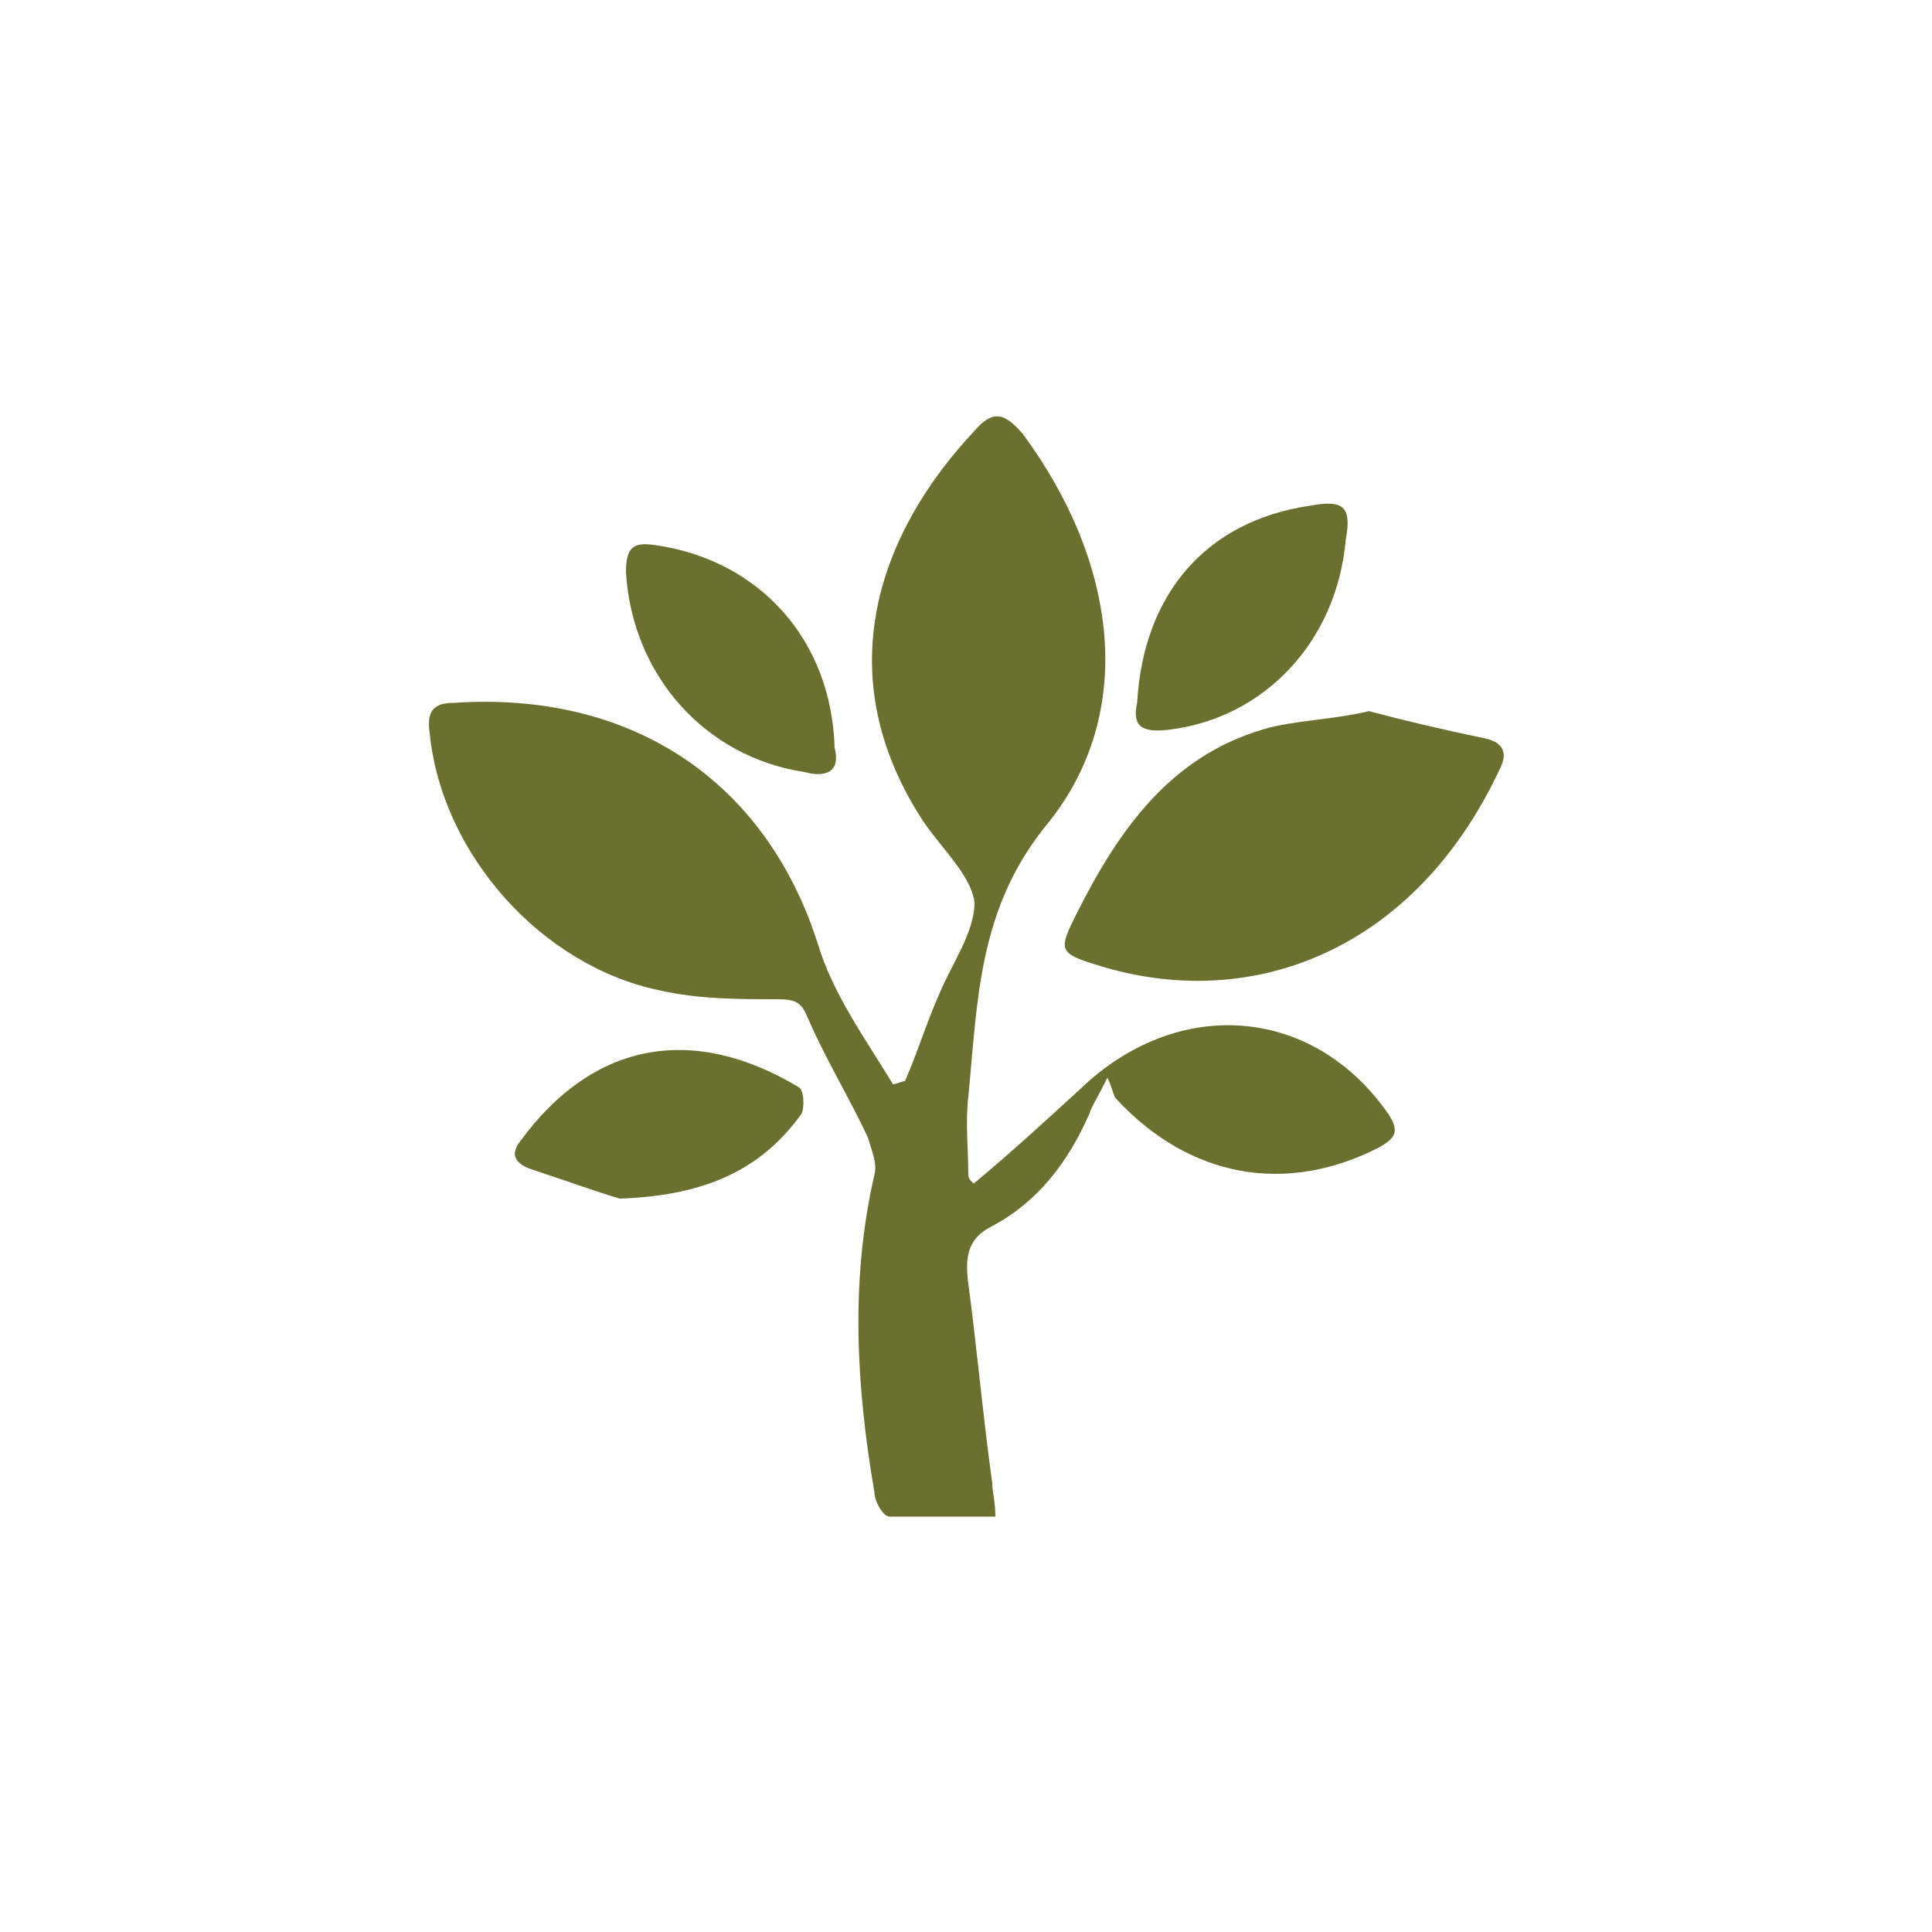
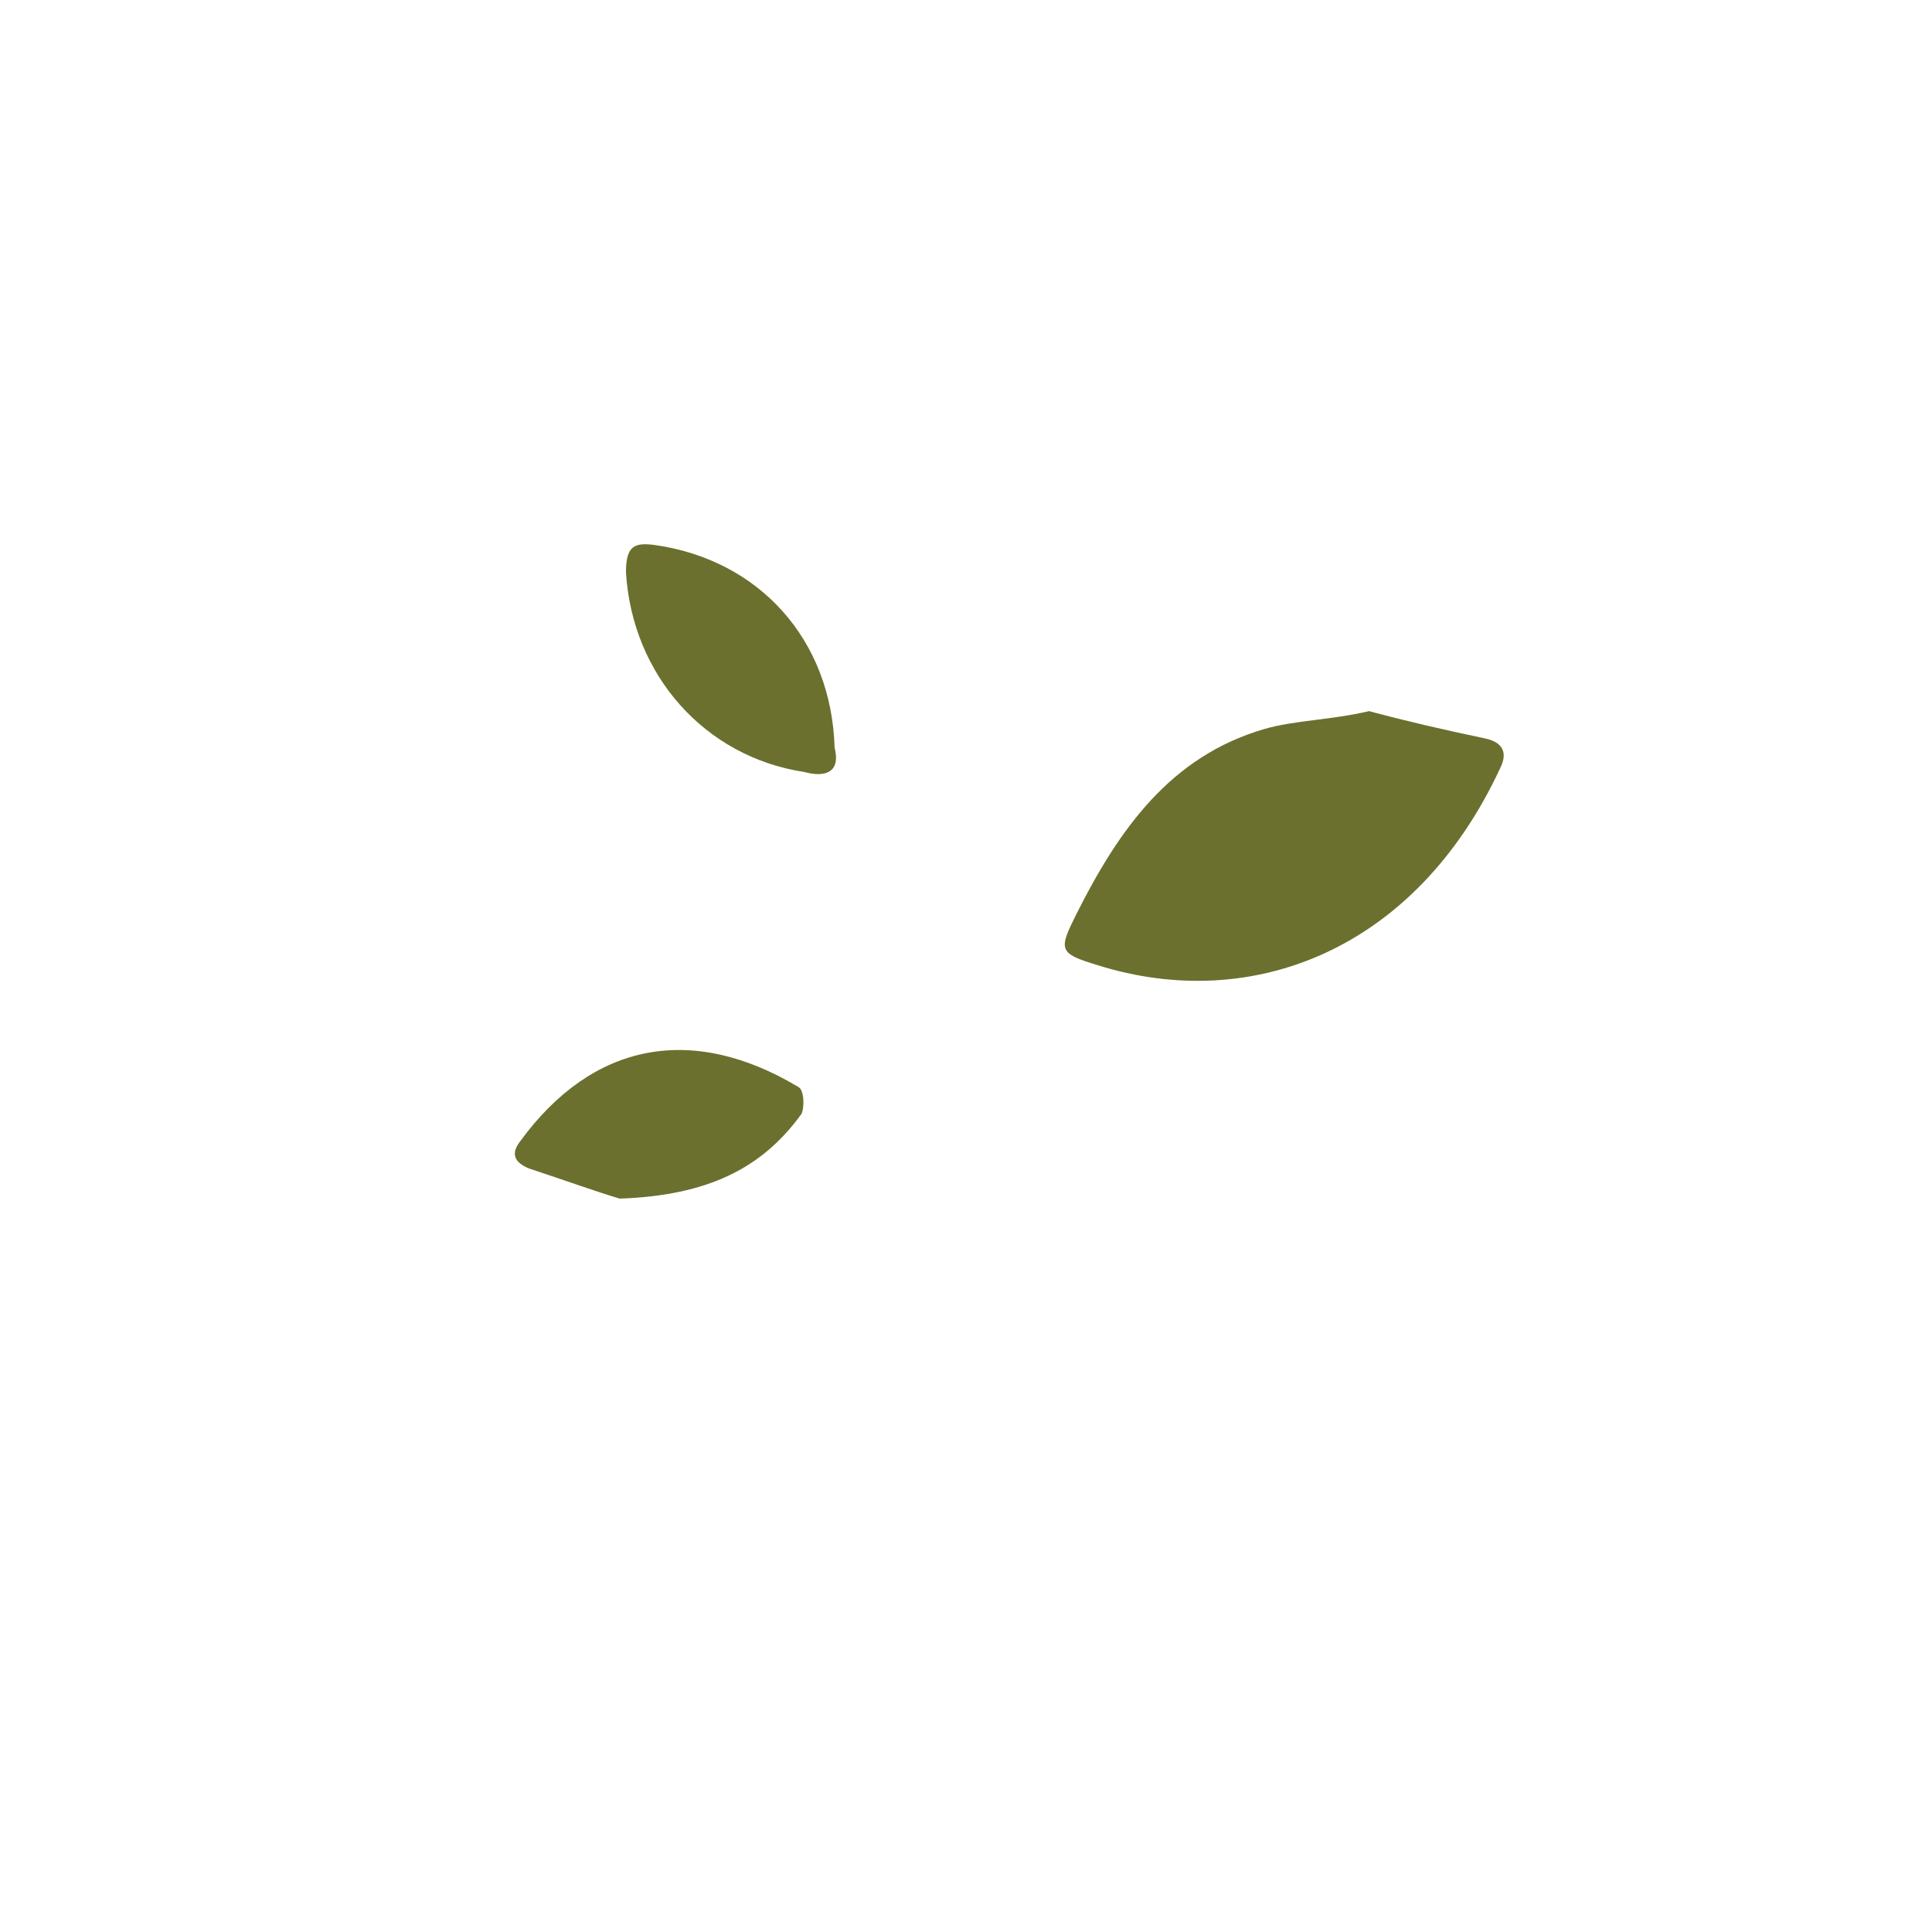
<svg xmlns="http://www.w3.org/2000/svg" id="Layer_1" data-name="Layer 1" viewBox="0 0 50 50">
  <defs>
    <style>
      .cls-1 {
        fill: #6b702e;
        stroke-width: 0px;
      }
    </style>
  </defs>
-   <path class="cls-1" d="M25.2,30.63c.94-.78,1.8-1.57,2.74-2.43,2.51-2.43,6.03-2.19,7.99.63.31.47.16.63-.23.86-2.43,1.25-4.93.78-6.81-1.25-.08-.08-.08-.23-.23-.55-.23.47-.39.7-.47.94-.55,1.25-1.33,2.27-2.51,2.9-.63.31-.7.78-.63,1.41.23,1.72.39,3.52.63,5.25,0,.23.08.47.08.86h-2.74c-.16,0-.39-.39-.39-.63-.47-2.74-.63-5.48,0-8.22.08-.31-.08-.63-.16-.94-.47-1.02-1.1-2.04-1.57-3.13-.16-.39-.31-.47-.78-.47-1.02,0-2.04,0-3.05-.23-3.05-.63-5.64-3.52-5.95-6.66-.08-.55.08-.78.63-.78,4.62-.31,8.06,2.04,9.4,6.19.39,1.33,1.25,2.51,1.96,3.68.08,0,.23-.08.31-.08.31-.7.55-1.49.86-2.19.31-.78.94-1.64.94-2.43-.08-.7-.86-1.41-1.33-2.11-2.51-3.84-1.1-7.52,1.33-10.1.47-.55.78-.47,1.25.08,2.43,3.29,2.98,7.2.63,10.1-1.8,2.19-1.8,4.62-2.04,7.05-.08.7,0,1.33,0,2.04,0,.08.08.16.16.23Z" />
  <path class="cls-1" d="M35.45,18.41c.86.23,1.88.47,2.98.7.39.08.63.31.39.78-2.19,4.7-6.42,6.34-10.41,5.09-1.02-.31-1.02-.39-.55-1.33,1.1-2.19,2.43-4.07,4.85-4.78.78-.23,1.72-.23,2.74-.47Z" />
-   <path class="cls-1" d="M29.43,18.18c.16-2.82,1.8-4.7,4.46-5.09.86-.16,1.1,0,.94.86-.23,2.66-2.11,4.62-4.54,4.93-.63.08-1.02,0-.86-.7Z" />
  <path class="cls-1" d="M21.6,19.35c.16.63-.23.78-.78.63-2.58-.39-4.46-2.51-4.62-5.17,0-.7.23-.78.78-.7,2.66.39,4.54,2.43,4.62,5.25Z" />
  <path class="cls-1" d="M16.04,31.02c-.55-.16-1.41-.47-2.35-.78-.39-.16-.47-.39-.23-.7,1.88-2.58,4.46-3.05,7.2-1.41.16.08.16.55.08.7-1.02,1.41-2.43,2.11-4.7,2.19Z" />
</svg>